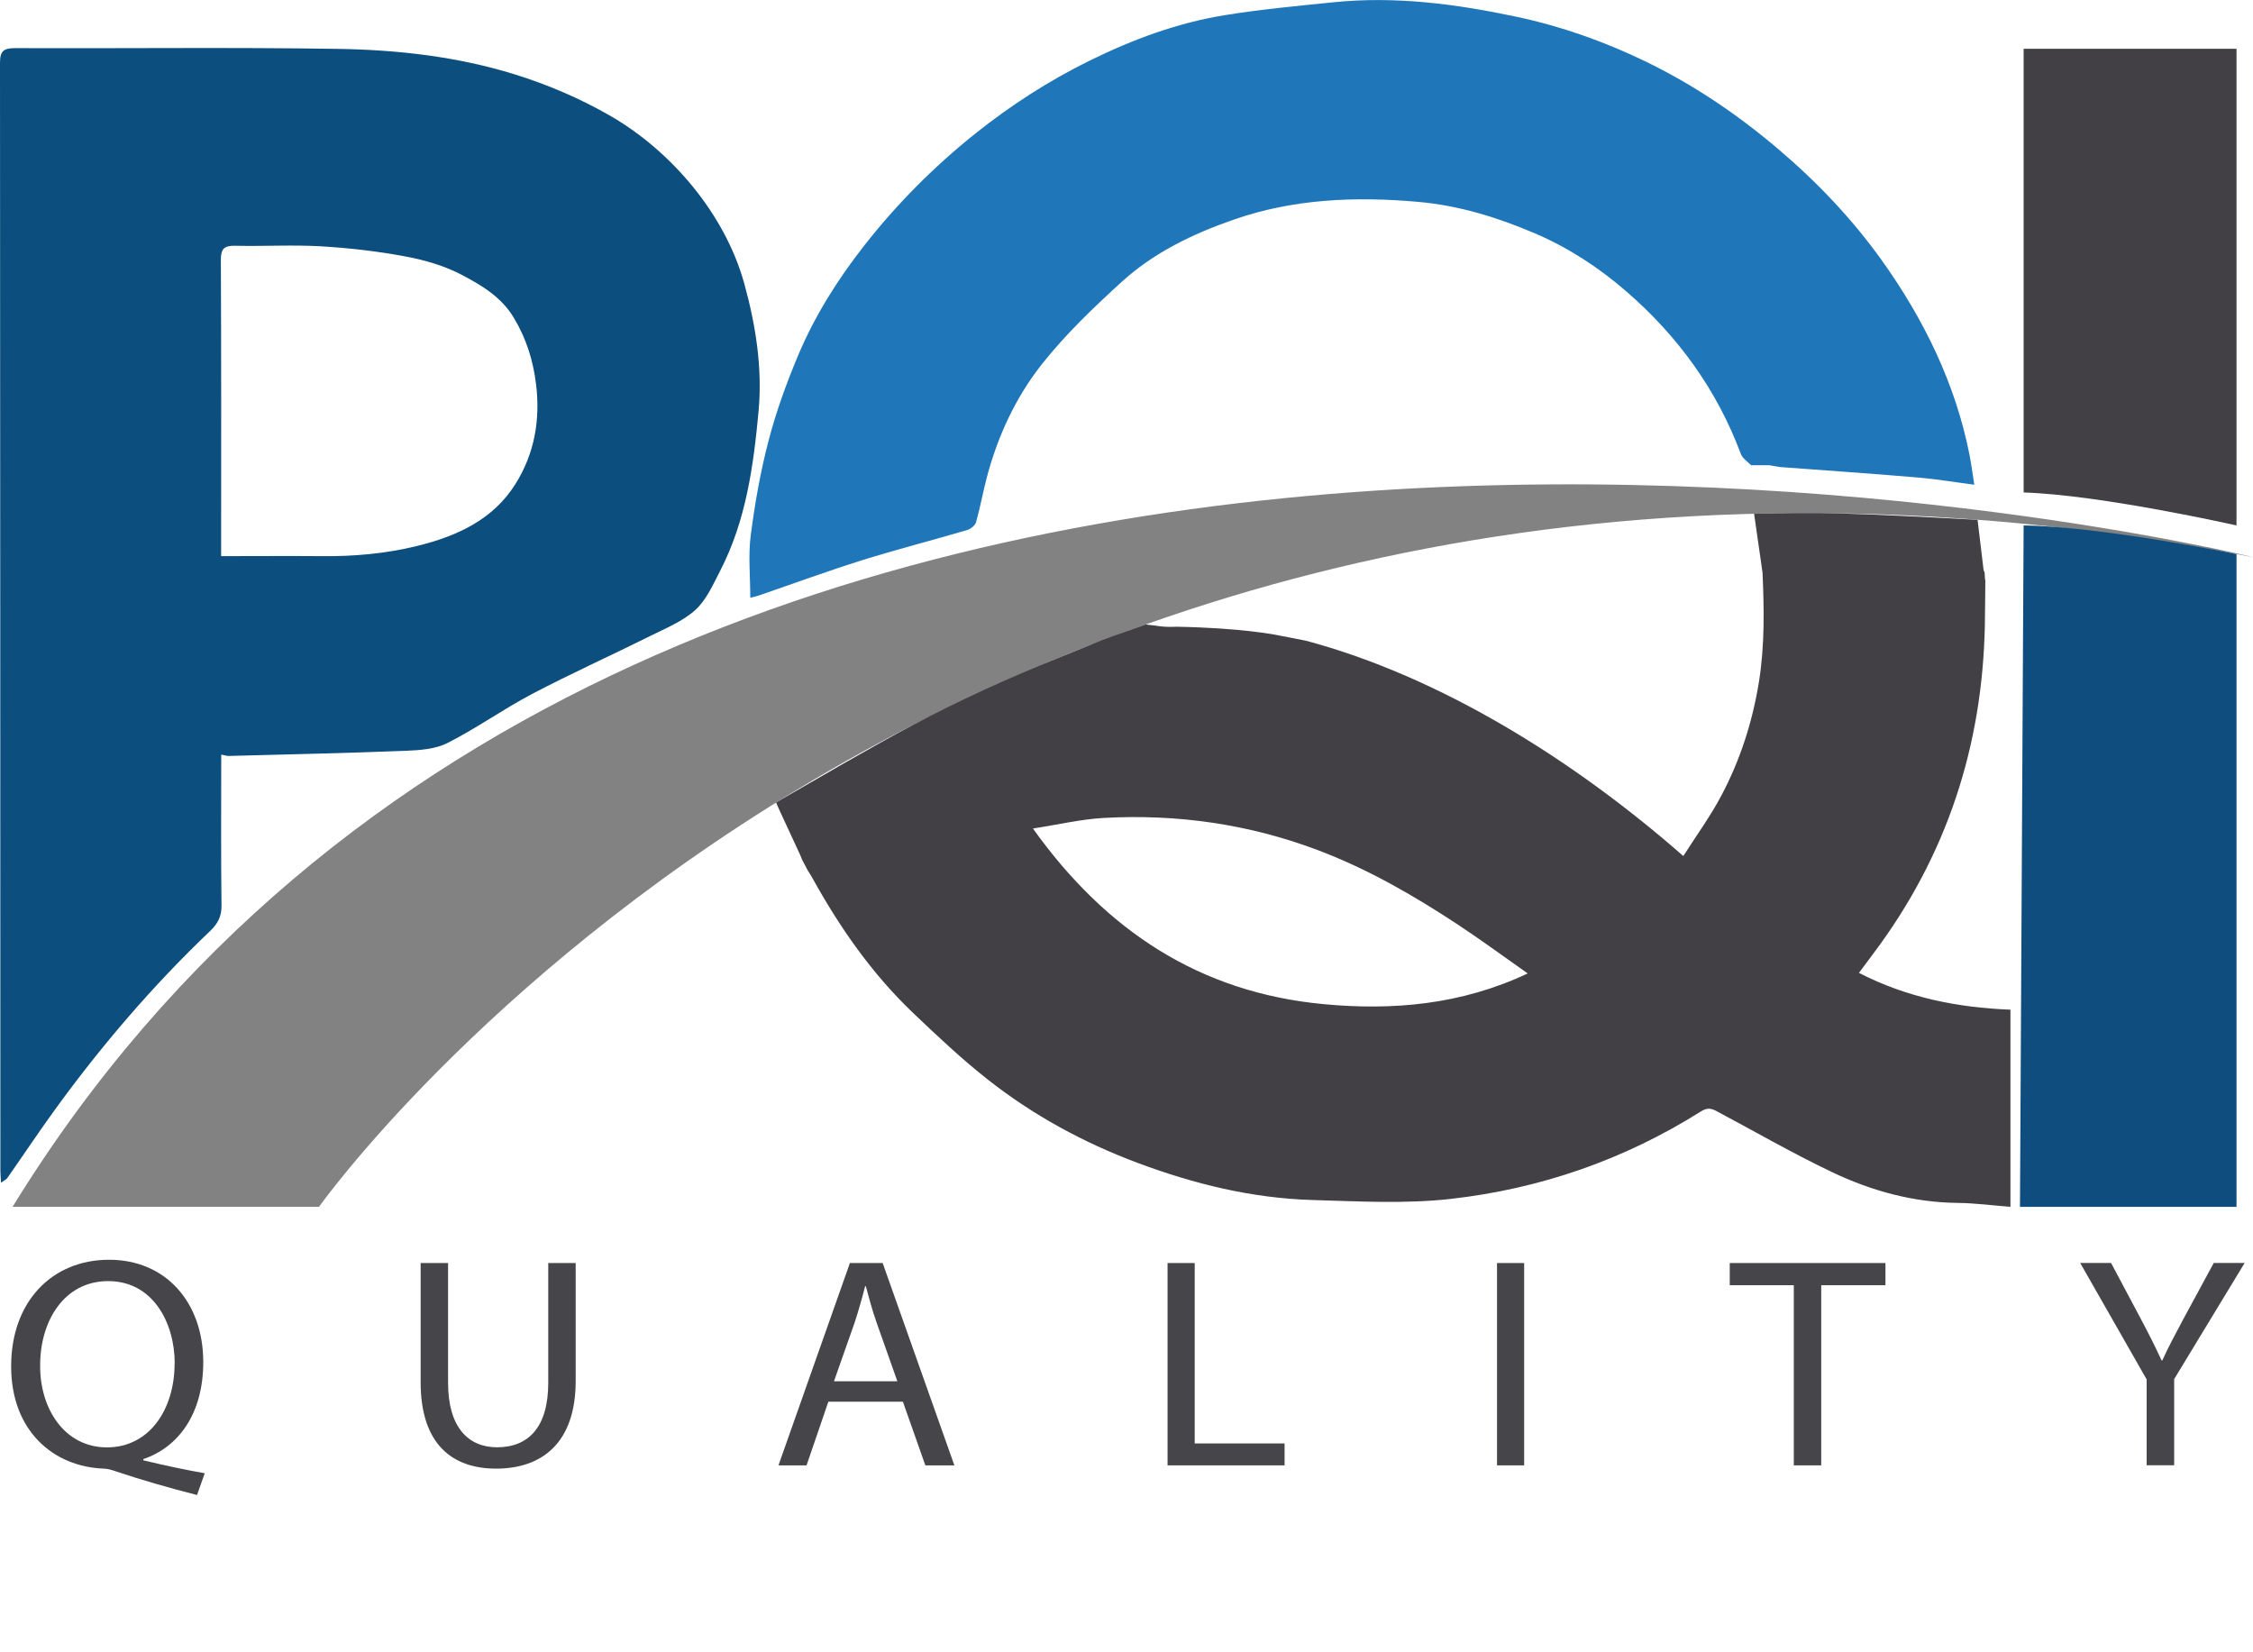
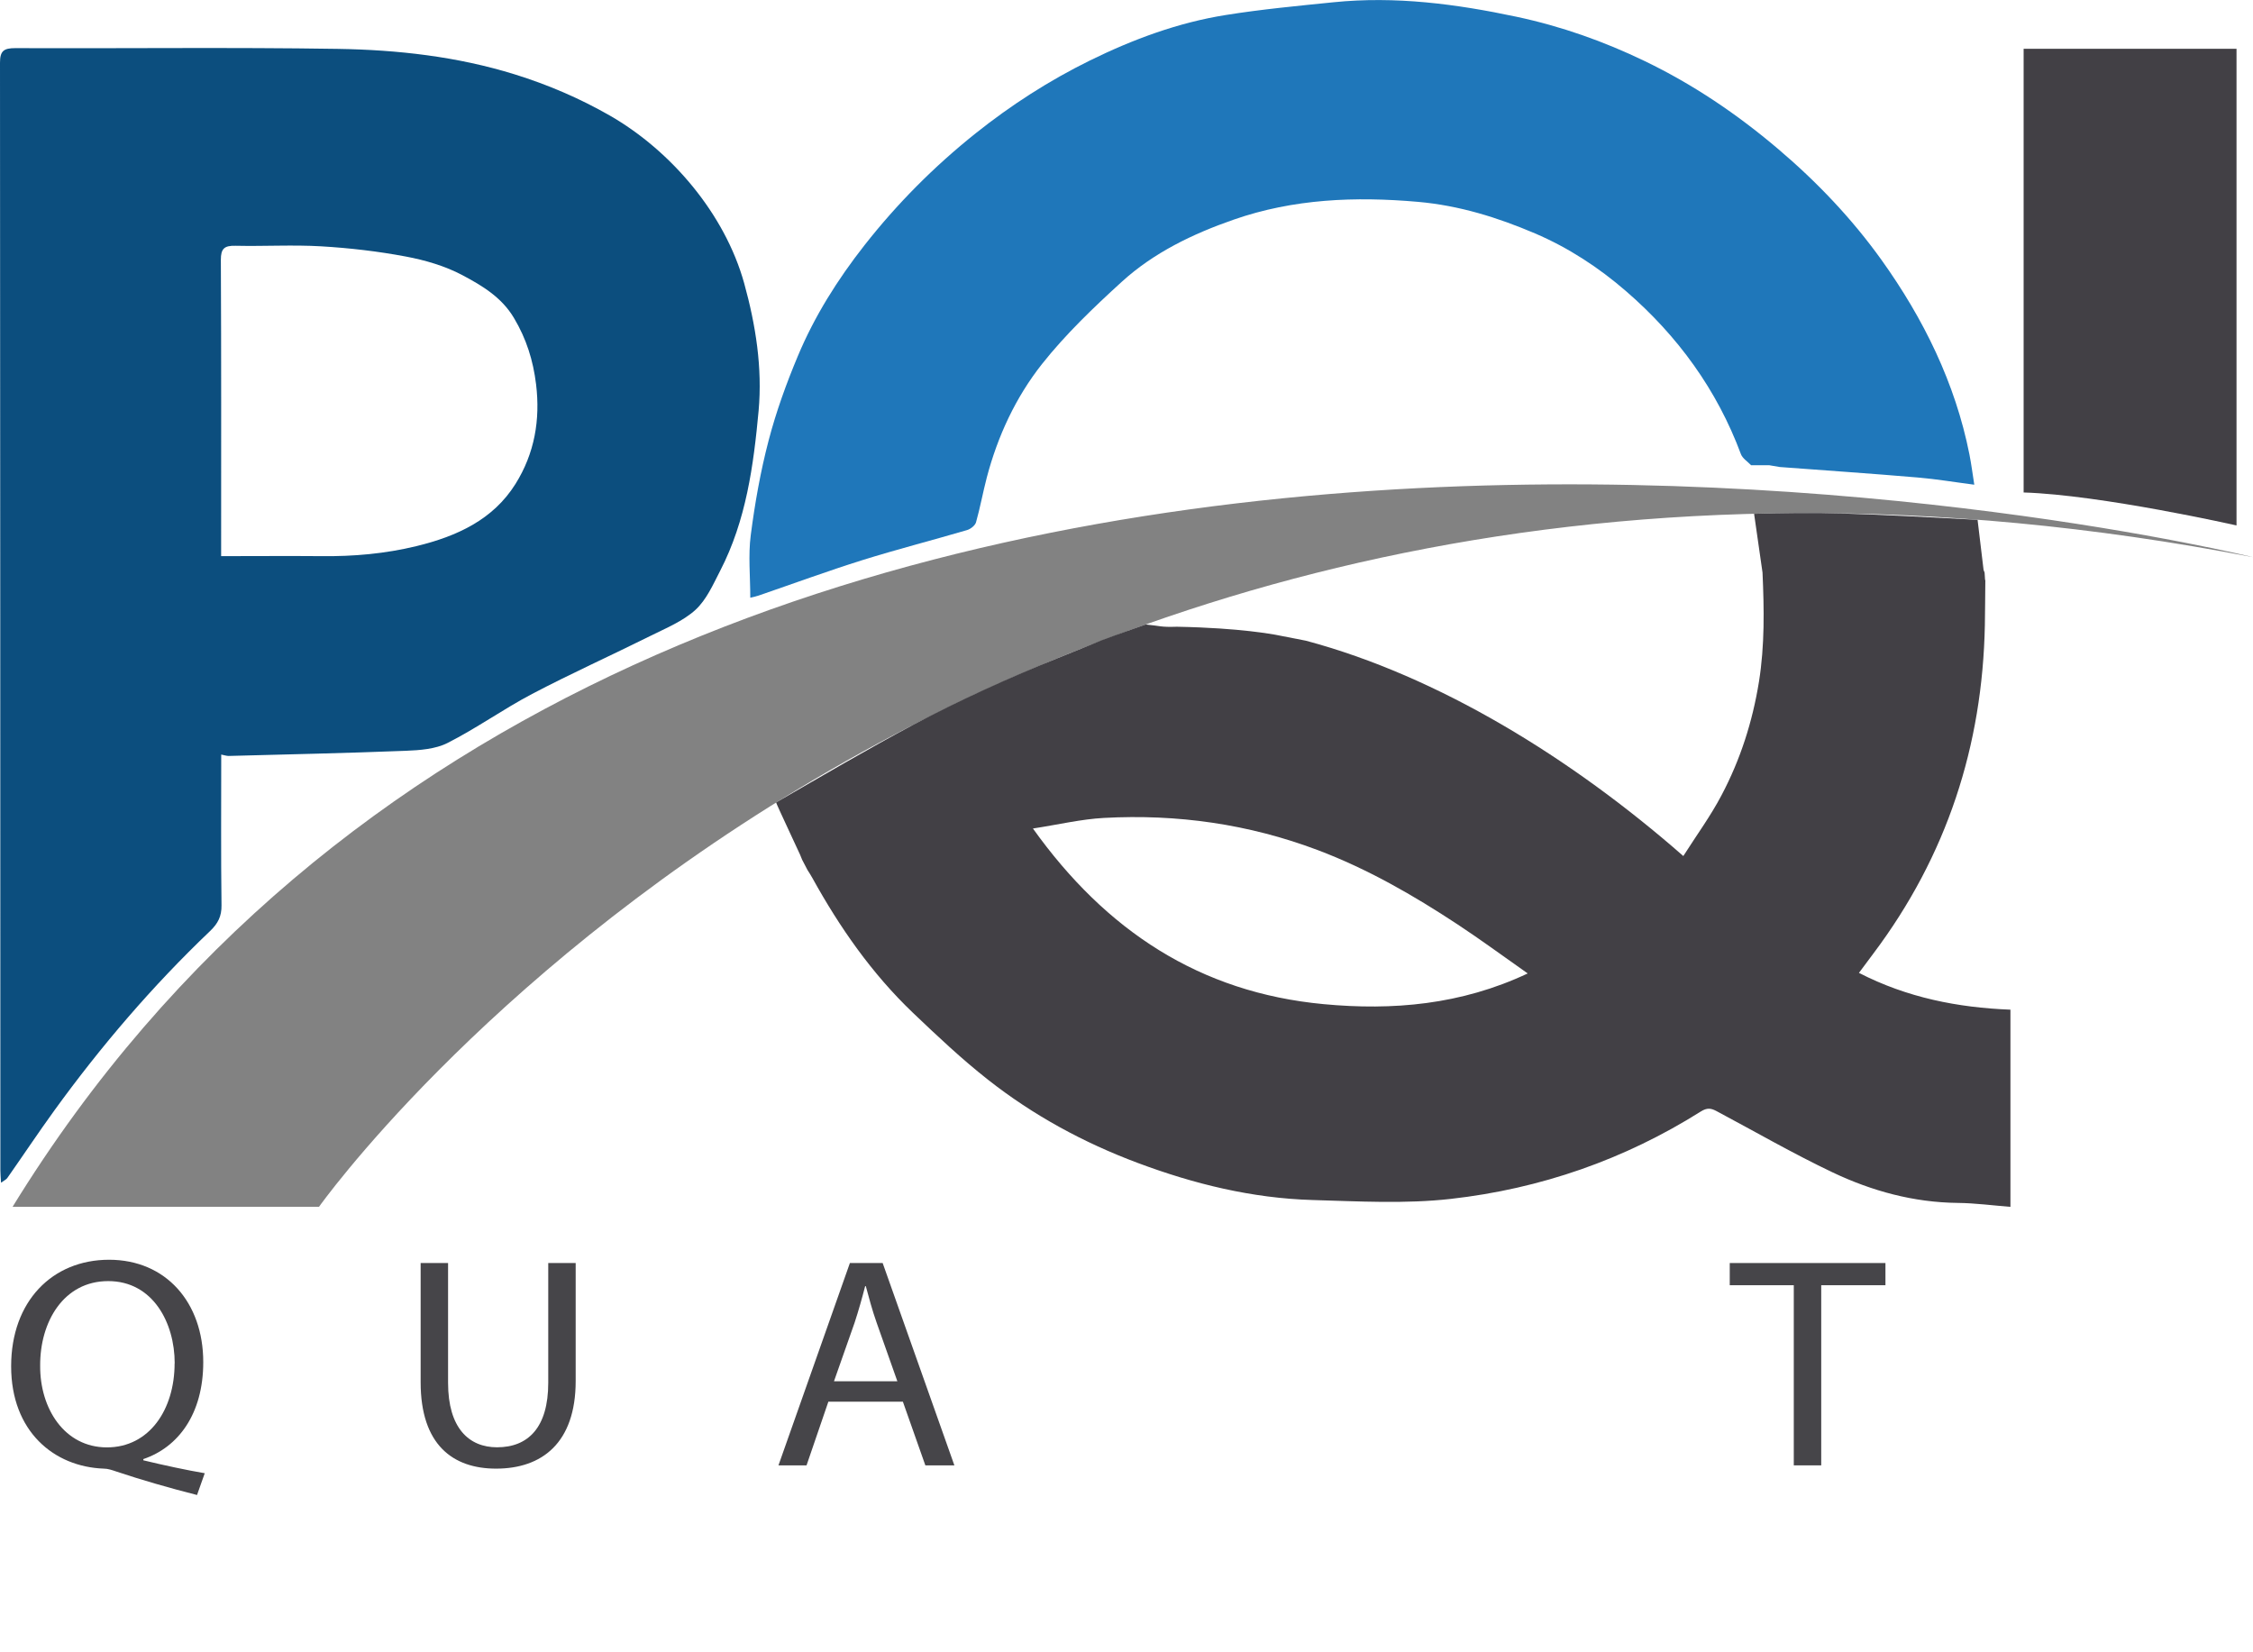
<svg xmlns="http://www.w3.org/2000/svg" id="Layer_1" data-name="Layer 1" viewBox="0 0 240.65 176.41">
  <defs>
    <style>
      .cls-1 {
        fill: #1f77ba;
      }

      .cls-2 {
        fill: #104d7f;
      }

      .cls-3 {
        fill: #464549;
      }

      .cls-4 {
        fill: #828282;
      }

      .cls-5 {
        fill: #424045;
      }

      .cls-6 {
        fill: #0c4e7e;
      }
    </style>
  </defs>
  <path class="cls-4" d="M1.34,128.9H34.07S102.18,32.74,240.65,59.51c0,0-170.81-42.05-239.31,69.39Z" />
  <path class="cls-6" d="M23.63,80.6c0,5.42-.04,10.76,.03,16.09,.02,1.17-.38,1.95-1.22,2.75-6.16,5.87-11.65,12.29-16.61,19.13-1.73,2.39-3.36,4.84-5.05,7.25-.11,.16-.33,.25-.67,.5-.03-.56-.07-.93-.07-1.31C.03,85.58,.03,46.15,0,6.71c0-1.25,.37-1.57,1.64-1.57,11.47,.05,22.95-.1,34.42,.08,6.39,.1,12.75,.81,18.91,2.72,3.57,1.11,6.95,2.56,10.18,4.41,6.51,3.74,12.27,10.46,14.34,17.91,1.24,4.49,1.95,9.03,1.54,13.6-.54,5.85-1.33,11.72-4.1,17.09-.76,1.47-1.46,3.1-2.65,4.19-1.33,1.21-3.15,1.95-4.81,2.78-4.2,2.09-8.49,4.02-12.64,6.2-3.08,1.62-5.92,3.66-9.02,5.23-1.29,.66-2.97,.78-4.48,.84-6.3,.25-12.6,.38-18.91,.55-.22,0-.45-.08-.8-.15Zm0-21.2c3.68,0,7.19-.03,10.7,0,3.43,.04,6.82-.26,10.15-1.07,4.32-1.05,8.19-2.82,10.58-6.64,2.04-3.26,2.66-6.84,2.2-10.64-.31-2.54-1.03-4.86-2.37-7.1-1.31-2.2-3.39-3.44-5.5-4.56-1.84-.98-3.97-1.6-6.04-1.99-2.97-.56-6-.91-9.03-1.09-3.04-.18-6.1,.01-9.16-.06-1.22-.03-1.57,.32-1.57,1.5,.05,10.15,.03,20.29,.03,30.44v1.21Z" />
  <path class="cls-1" d="M187.03,49.68c-.37-.39-.91-.72-1.08-1.18-2.54-6.83-6.72-12.61-12.29-17.42-2.89-2.5-6.12-4.62-9.7-6.15-3.99-1.7-8.08-2.98-12.49-3.37-6.71-.59-13.3-.33-19.7,1.9-4.38,1.52-8.53,3.53-11.92,6.61-3.03,2.76-6.03,5.63-8.55,8.81-2.82,3.57-4.73,7.7-5.89,12.09-.42,1.6-.71,3.23-1.16,4.82-.1,.34-.58,.72-.97,.83-3.71,1.09-7.46,2.05-11.15,3.2-3.73,1.17-7.4,2.52-11.1,3.79-.33,.11-.67,.18-.89,.23,0-2.3-.23-4.52,.05-6.68,.44-3.4,1.04-6.8,1.91-10.12,.8-3.06,1.89-6.08,3.12-9.01,1.78-4.26,4.24-8.17,7.12-11.84,3.48-4.43,7.42-8.4,11.87-11.95,3.8-3.03,7.86-5.64,12.21-7.78,4.58-2.25,9.41-4.05,14.53-4.86,3.81-.61,7.66-.97,11.5-1.36,6.6-.67,13.08,.18,19.53,1.55,4.8,1.02,9.33,2.63,13.71,4.74,5.18,2.5,9.85,5.66,14.2,9.35,4.19,3.55,7.93,7.49,11.07,11.87,4.51,6.3,7.89,13.18,9.4,20.78,.21,1.07,.35,2.16,.52,3.24-2.02-.26-4.03-.6-6.05-.77-4.9-.42-9.82-.75-14.73-1.12-.37-.06-.75-.12-1.12-.19-.65,0-1.3,0-1.95,0Z" />
  <path class="cls-5" d="M216.15,5.21h22.74V56.12s-14.5-3.27-22.74-3.52V5.21Z" />
-   <path class="cls-2" d="M215.76,128.9h23.13V59.18s-14.5-2.96-22.74-3.06l-.39,72.78Z" />
  <path class="cls-5" d="M212.06,61.95c-.02,1.6-.02,3.2-.05,4.8-.25,12.88-4.04,24.64-11.93,35.12-.5,.67-1,1.33-1.52,2.04,5.15,2.65,10.57,3.71,16.18,3.93v21.06c-1.91-.15-3.76-.4-5.61-.42-4.74-.05-9.18-1.27-13.36-3.25-4.23-2.01-8.28-4.35-12.41-6.55-.58-.31-1-.4-1.7,.04-8.13,5.12-17.1,8.25-26.7,9.33-4.86,.55-9.85,.26-14.77,.12-6.46-.19-12.65-1.71-18.66-3.96-5.81-2.17-11.18-5.1-16-8.89-2.81-2.21-5.42-4.67-8.01-7.14-4.41-4.21-7.83-9.13-10.74-14.39-.16-.3-.35-.58-.53-.87-.19-.36-.38-.72-.57-1.09-.07-.18-.14-.36-.22-.54-.02-.08-2.58-5.5-2.56-5.58,4.89-2.82,9.69-5.65,14.67-8.31,4.67-2.49,10.43-5.12,15.35-7.08,6.58-2.63,2.76-1.25,9.45-3.62,1.62,.15,1.55,.3,3.34,.24,6.93,.13,10.31,.84,10.49,.85,1.09,.21,2.19,.43,3.28,.64,14.19,3.79,28.42,12.57,40.32,23,1.42-2.23,2.92-4.28,4.08-6.49,2.02-3.82,3.31-7.86,4-12.13,.62-3.89,.55-7.76,.38-11.65-.03-.27-.86-6.01-.9-6.28,2.85-.08,6.42-.13,9.26-.04,5.01,.15,9.6,.42,14.61,.68h0l.64,5.35c.04,.1,.07,.19,.11,.29l.05,.79Zm-101.73,26.54c7.78,10.89,17.8,17.52,31.06,18.76,7.34,.69,14.66,.08,21.79-3.28-2.65-1.86-5.02-3.61-7.48-5.23-4.72-3.11-9.61-5.93-14.96-7.95-7.35-2.77-14.99-3.86-22.83-3.43-2.43,.13-4.83,.71-7.58,1.13Z" />
  <g>
    <path class="cls-3" d="M21.06,159.68c-3.03-.77-6-1.63-8.6-2.5-.47-.16-.93-.32-1.37-.32-5.33-.19-9.9-3.98-9.9-10.93s4.4-11.38,10.46-11.38,10.06,4.55,10.06,10.93c0,5.55-2.67,9.1-6.4,10.36v.13c2.23,.54,4.67,1.06,6.56,1.38l-.83,2.34Zm-2.4-14.07c0-4.33-2.33-8.78-7.1-8.78s-7.3,4.36-7.27,9.04c-.03,4.58,2.6,8.72,7.13,8.72s7.23-4.04,7.23-8.98Z" />
    <path class="cls-3" d="M47.86,134.9v12.79c0,4.84,2.23,6.89,5.23,6.89,3.33,0,5.47-2.12,5.47-6.89v-12.79h2.93v12.6c0,6.64-3.63,9.36-8.5,9.36-4.6,0-8.06-2.53-8.06-9.23v-12.73h2.93Z" />
    <path class="cls-3" d="M88.48,149.71l-2.33,6.8h-3l7.63-21.61h3.5l7.66,21.61h-3.1l-2.4-6.8h-7.96Zm7.37-2.18l-2.2-6.22c-.5-1.41-.83-2.69-1.17-3.94h-.07c-.33,1.28-.7,2.6-1.13,3.91l-2.2,6.25h6.77Z" />
-     <path class="cls-3" d="M124.71,134.9h2.9v19.27h9.6v2.34h-12.5v-21.61Z" />
-     <path class="cls-3" d="M162.8,134.9v21.61h-2.9v-21.61h2.9Z" />
    <path class="cls-3" d="M191.59,137.27h-6.83v-2.37h16.63v2.37h-6.86v19.24h-2.93v-19.24Z" />
-     <path class="cls-3" d="M229.29,156.5v-9.17l-7.1-12.44h3.3l3.17,5.96c.87,1.63,1.53,2.95,2.23,4.46h.07c.63-1.41,1.4-2.82,2.27-4.46l3.23-5.96h3.3l-7.53,12.41v9.2h-2.93Z" />
  </g>
</svg>